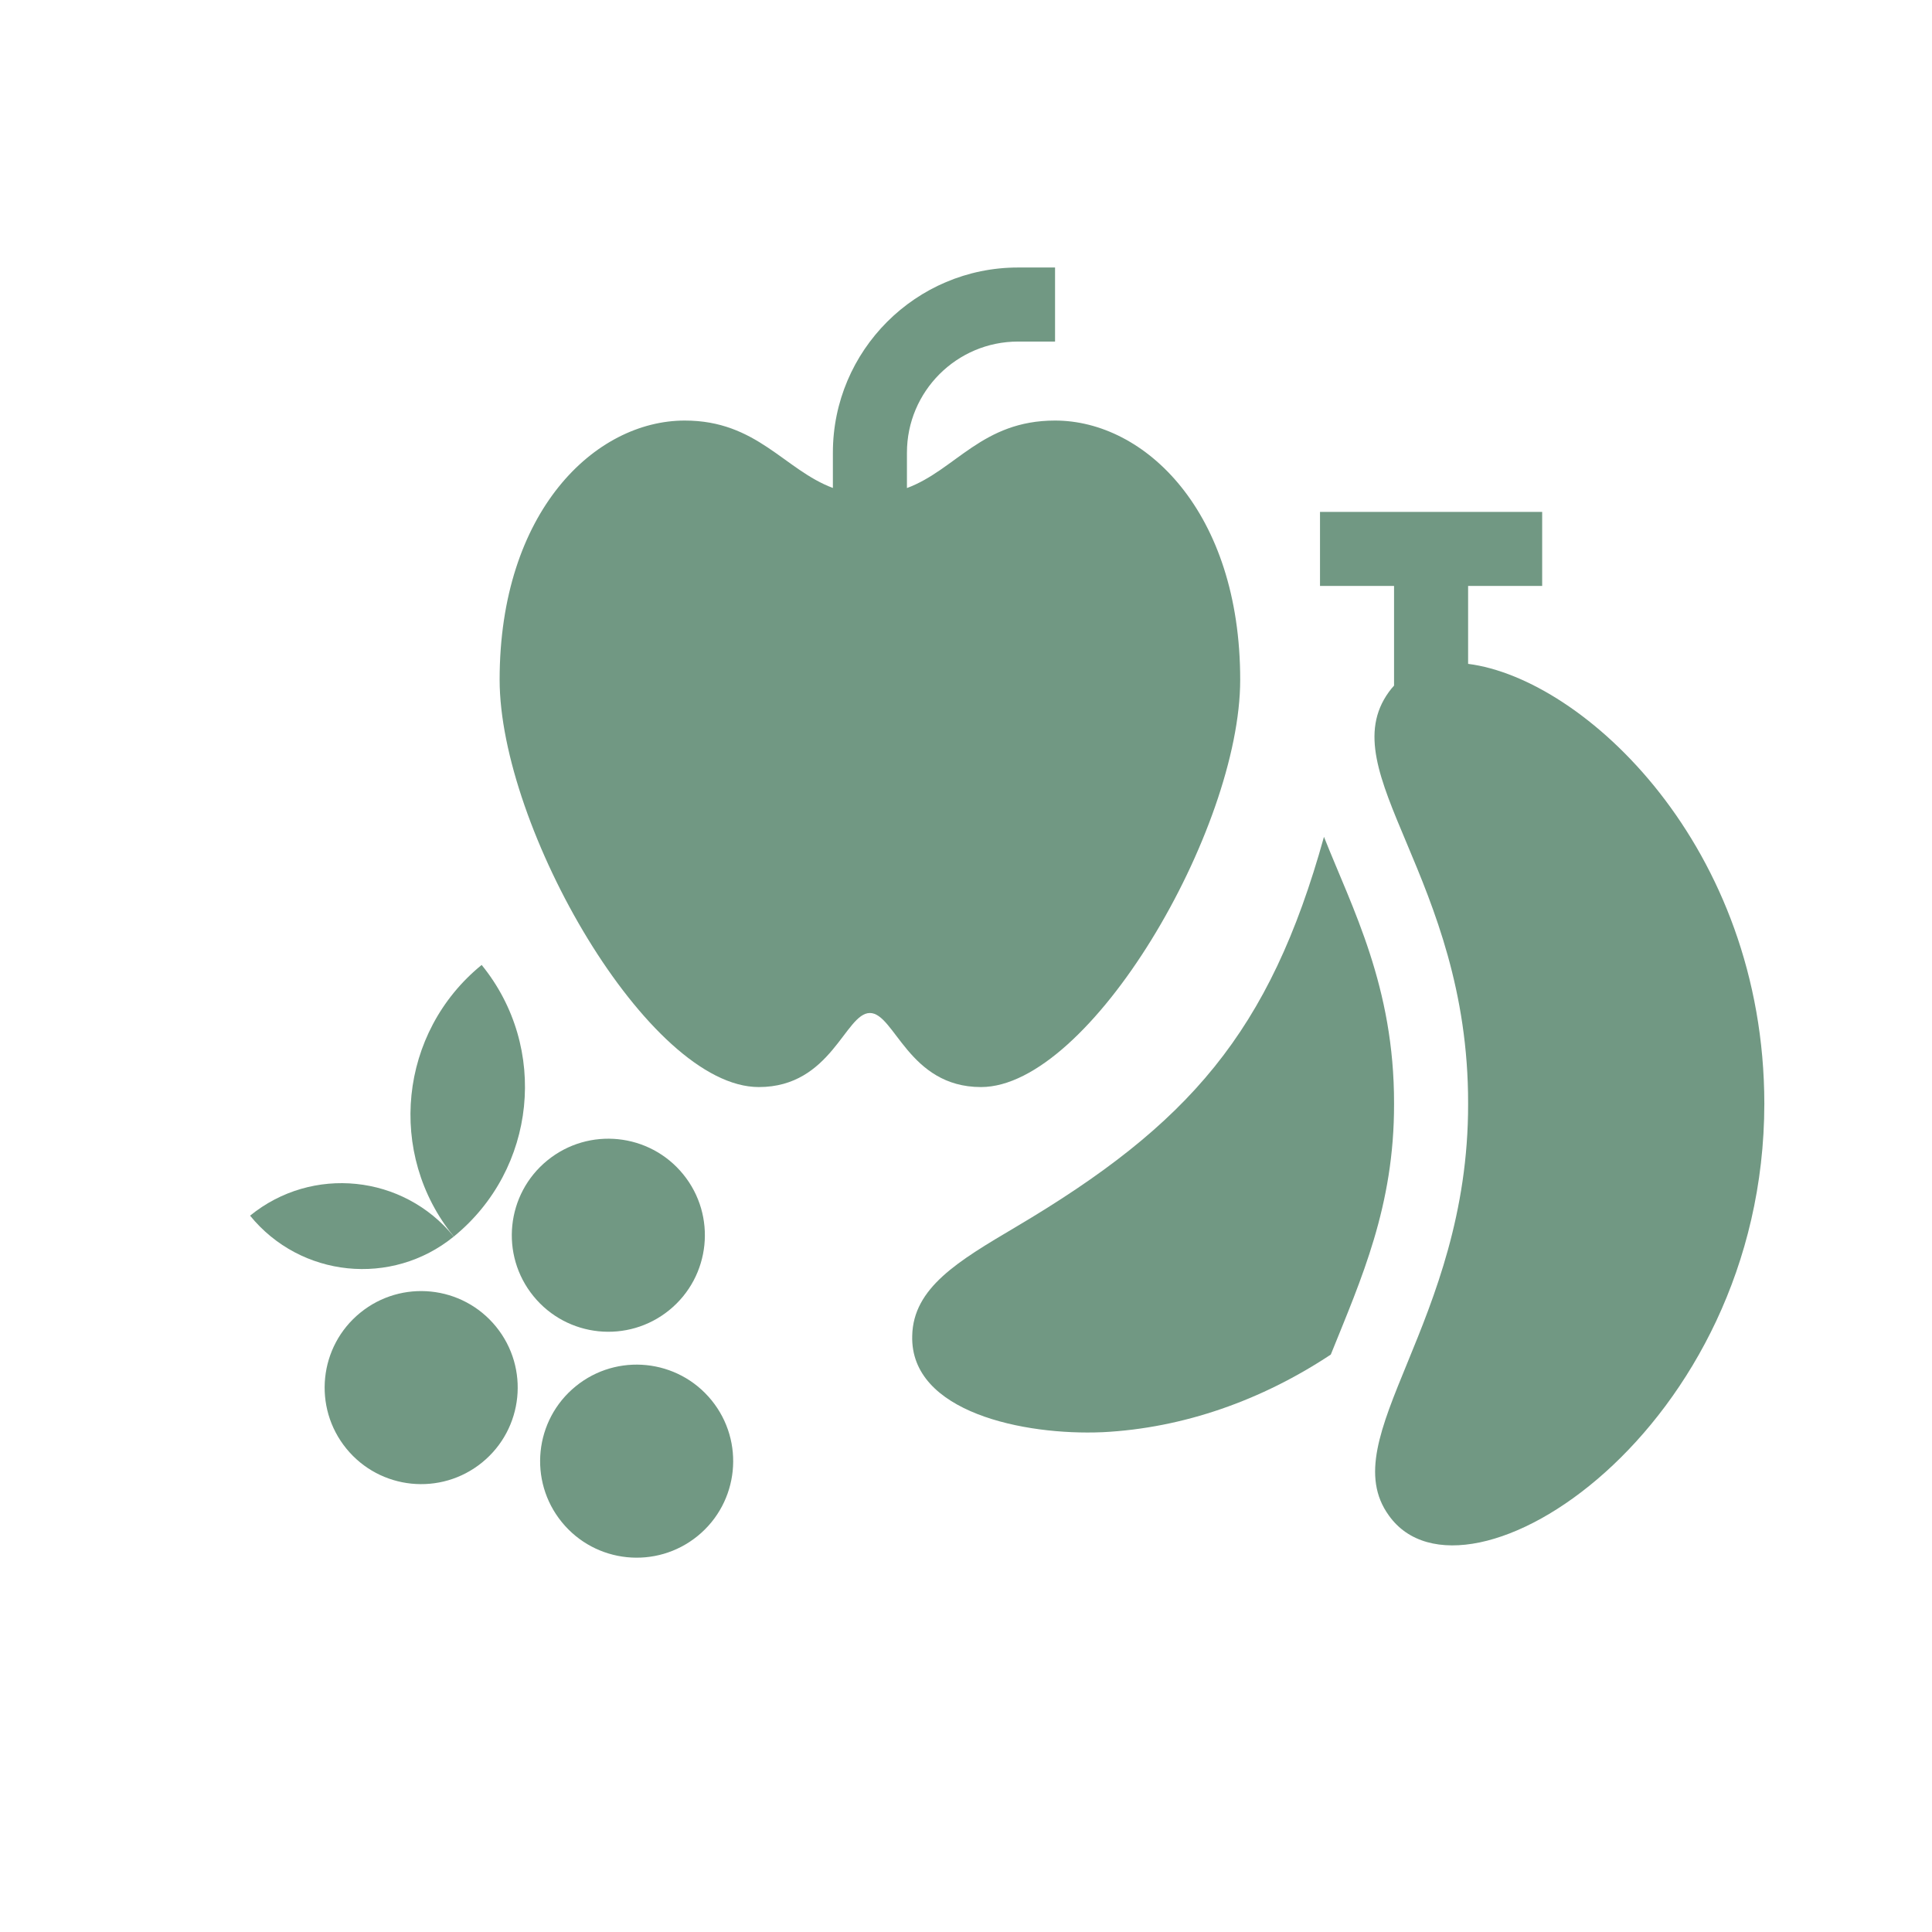
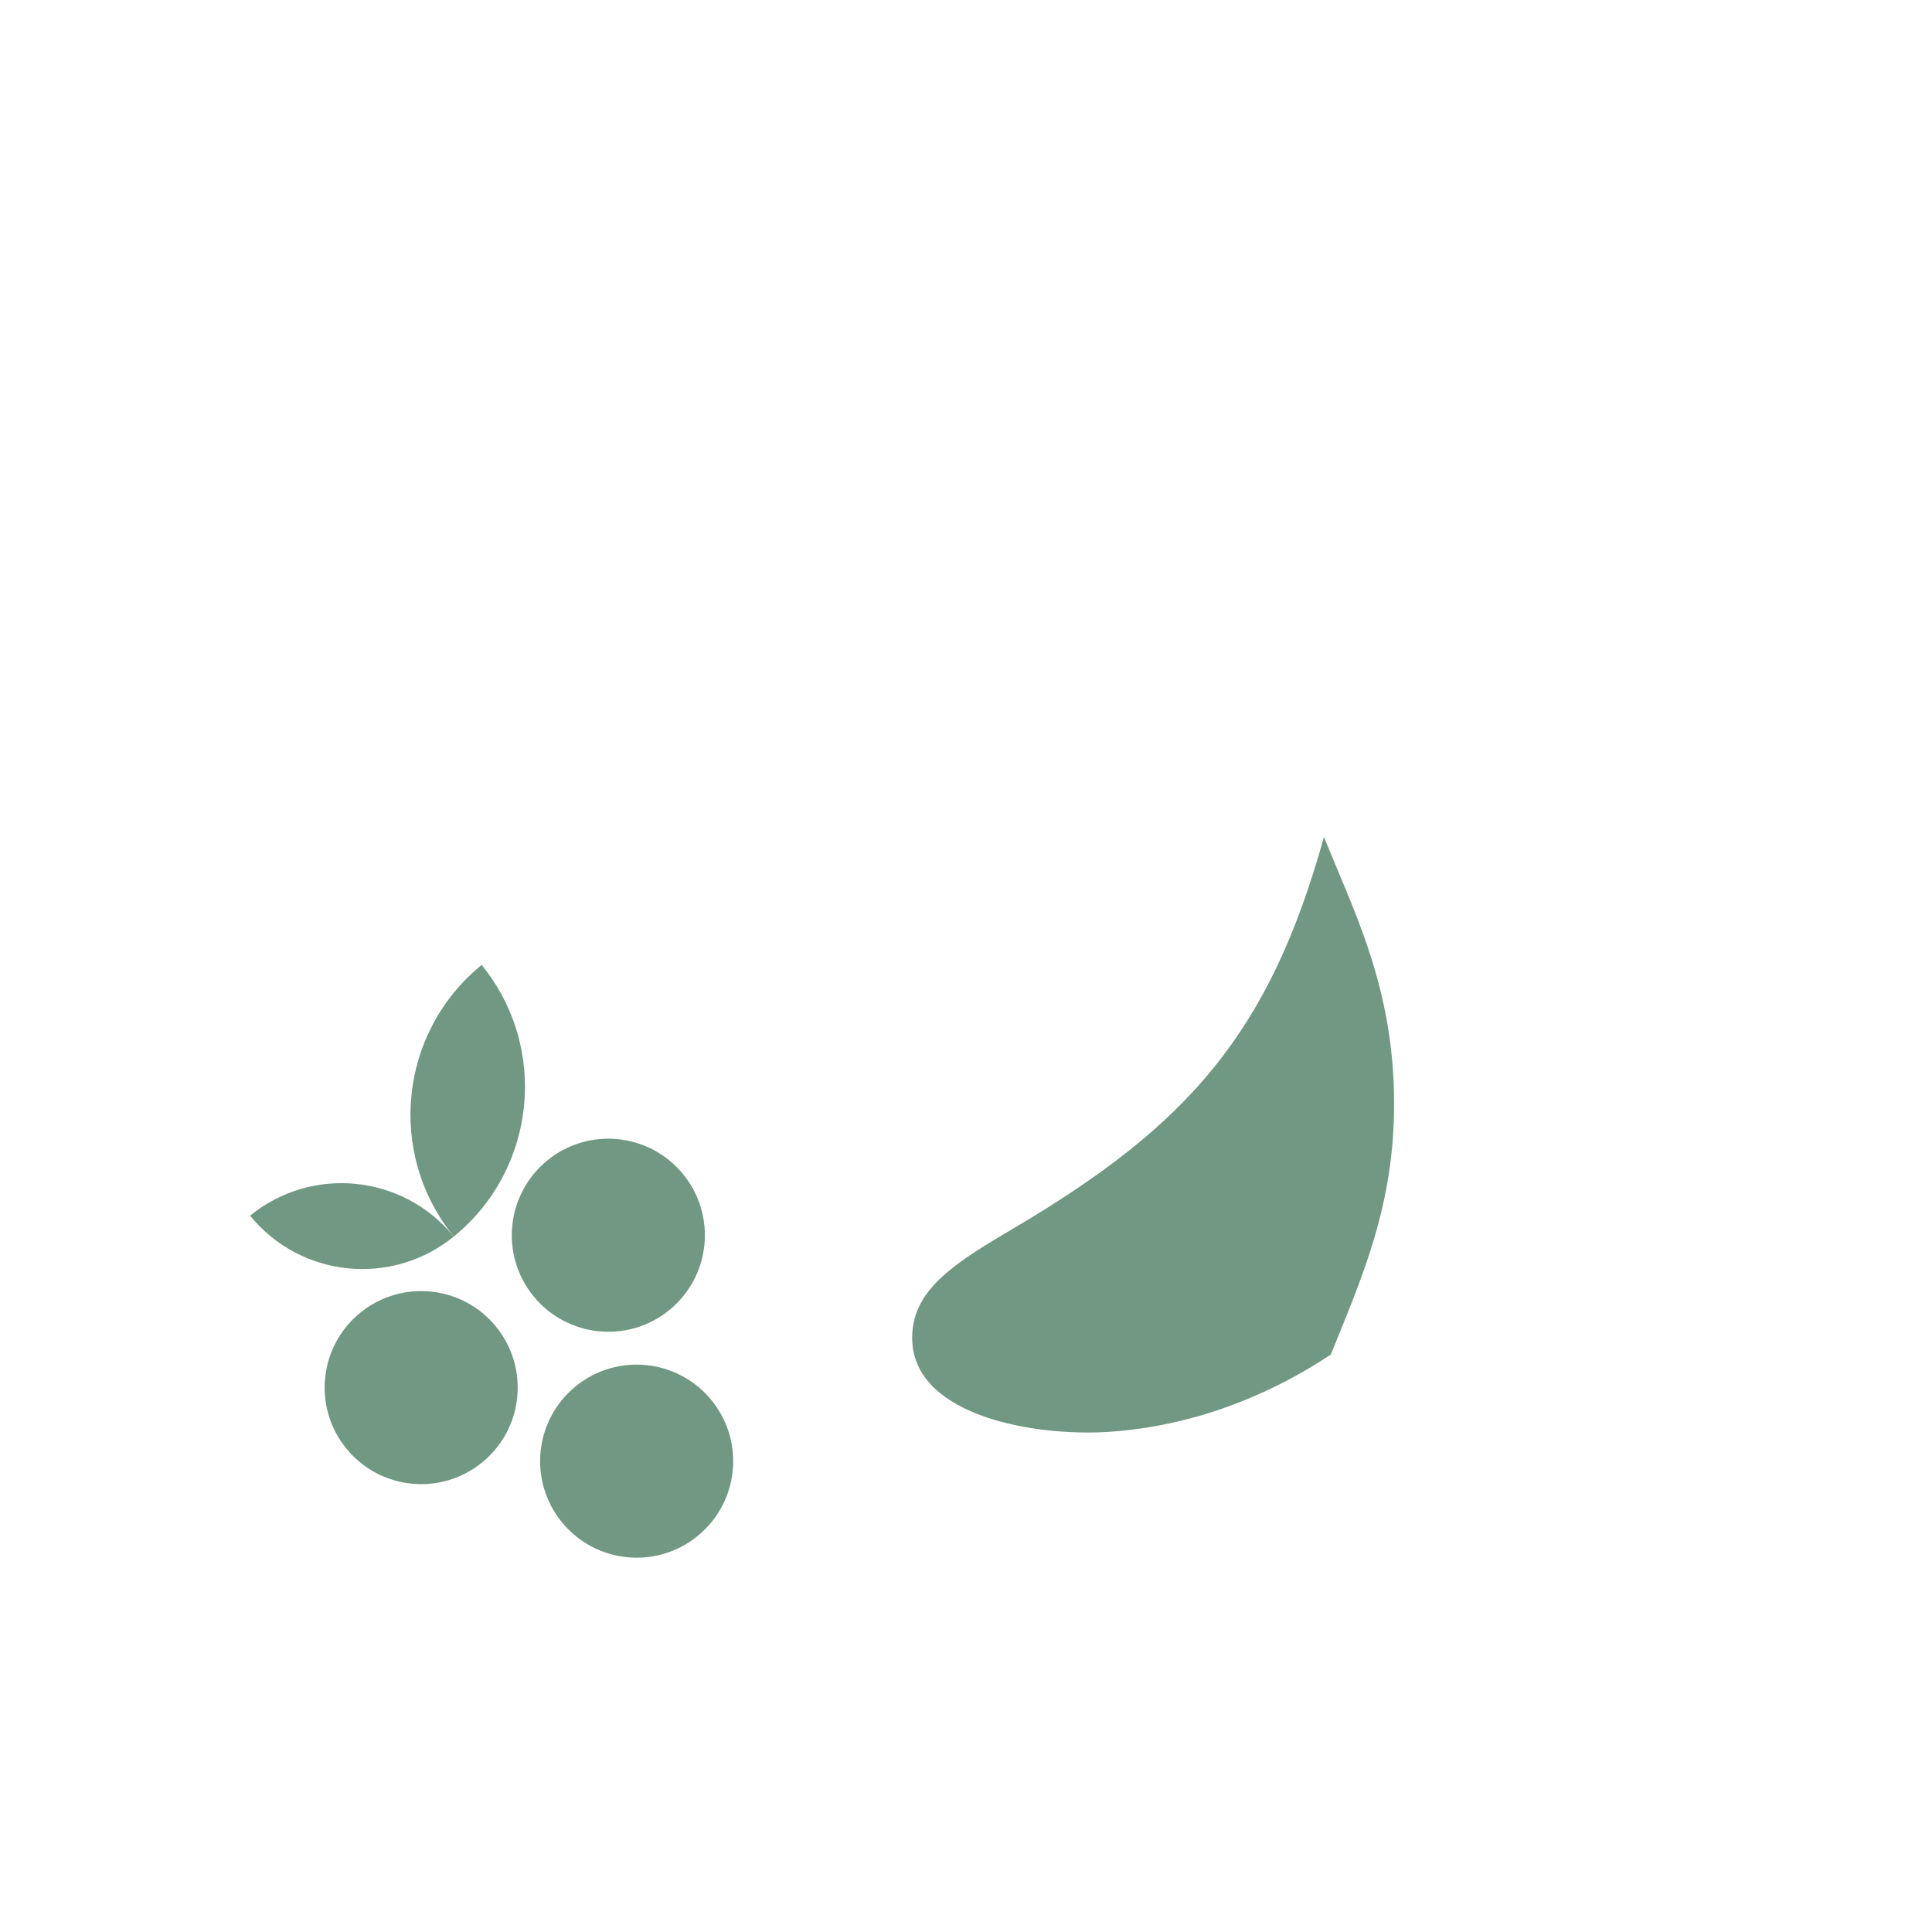
<svg xmlns="http://www.w3.org/2000/svg" width="130" height="130" viewBox="0 0 130 130" fill="none">
  <path d="M33.377 89.268C35.642 92.05 35.223 96.141 32.441 98.406C29.659 100.671 25.567 100.251 23.303 97.47C21.038 94.688 21.457 90.596 24.239 88.332C27.021 86.067 31.112 86.486 33.377 89.268Z" fill="#719883" />
  <path d="M47.876 94.217C50.141 96.999 49.722 101.09 46.94 103.355C44.158 105.62 40.066 105.2 37.802 102.418C35.537 99.636 35.956 95.545 38.738 93.28C41.52 91.016 45.611 91.435 47.876 94.217Z" fill="#719883" />
  <path d="M45.971 79.016C48.236 81.797 47.817 85.889 45.035 88.154C42.253 90.418 38.161 89.999 35.896 87.217C33.631 84.435 34.051 80.344 36.833 78.079C39.615 75.814 43.706 76.234 45.971 79.016Z" fill="#719883" />
  <path d="M30.535 83.204C36.099 78.674 36.938 70.492 32.409 64.929C26.845 69.458 26.006 77.642 30.535 83.204Z" fill="#719883" />
  <path d="M30.534 83.205C27.137 79.032 21 78.402 16.827 81.799C20.224 85.972 26.362 86.601 30.534 83.205Z" fill="#719883" />
-   <path d="M98.786 44.67V39.428H103.769V34.445H88.82V39.428H93.803V46.134C93.68 46.268 93.562 46.408 93.454 46.56C89.525 51.977 98.818 59.08 98.786 74.262V74.273C98.817 89.043 89.646 96.722 93.454 101.975C98.6 109.208 118.7 96.228 118.718 74.266C118.704 56.953 106.586 45.66 98.786 44.67Z" fill="#719883" />
  <path d="M93.803 74.262C93.819 66.389 90.997 61.132 89.087 56.309C85.433 69.465 80.008 75.665 68.329 82.575C64.483 84.851 61.443 86.648 61.381 89.887C61.239 95.044 68.951 96.594 74.168 96.37H74.184C79.646 96.097 84.933 94.204 89.546 91.146C91.606 86.037 93.817 81.151 93.803 74.283V74.262Z" fill="#719883" />
-   <path d="M66.009 73.146C73.334 73.146 83.45 55.853 83.45 45.739C83.45 34.411 77.031 28.298 70.992 28.298C66.072 28.298 64.309 31.621 61.026 32.84V30.458C61.026 26.336 64.379 22.983 68.501 22.983H70.992V18H68.501C61.631 18 56.043 23.588 56.043 30.458V32.834C52.771 31.612 50.933 28.298 46.077 28.298C40.038 28.298 33.619 34.411 33.619 45.739C33.619 55.646 43.604 73.146 51.06 73.146C55.945 73.146 56.872 68.163 58.534 68.163C60.194 68.163 61.132 73.146 66.009 73.146Z" fill="#719883" />
</svg>